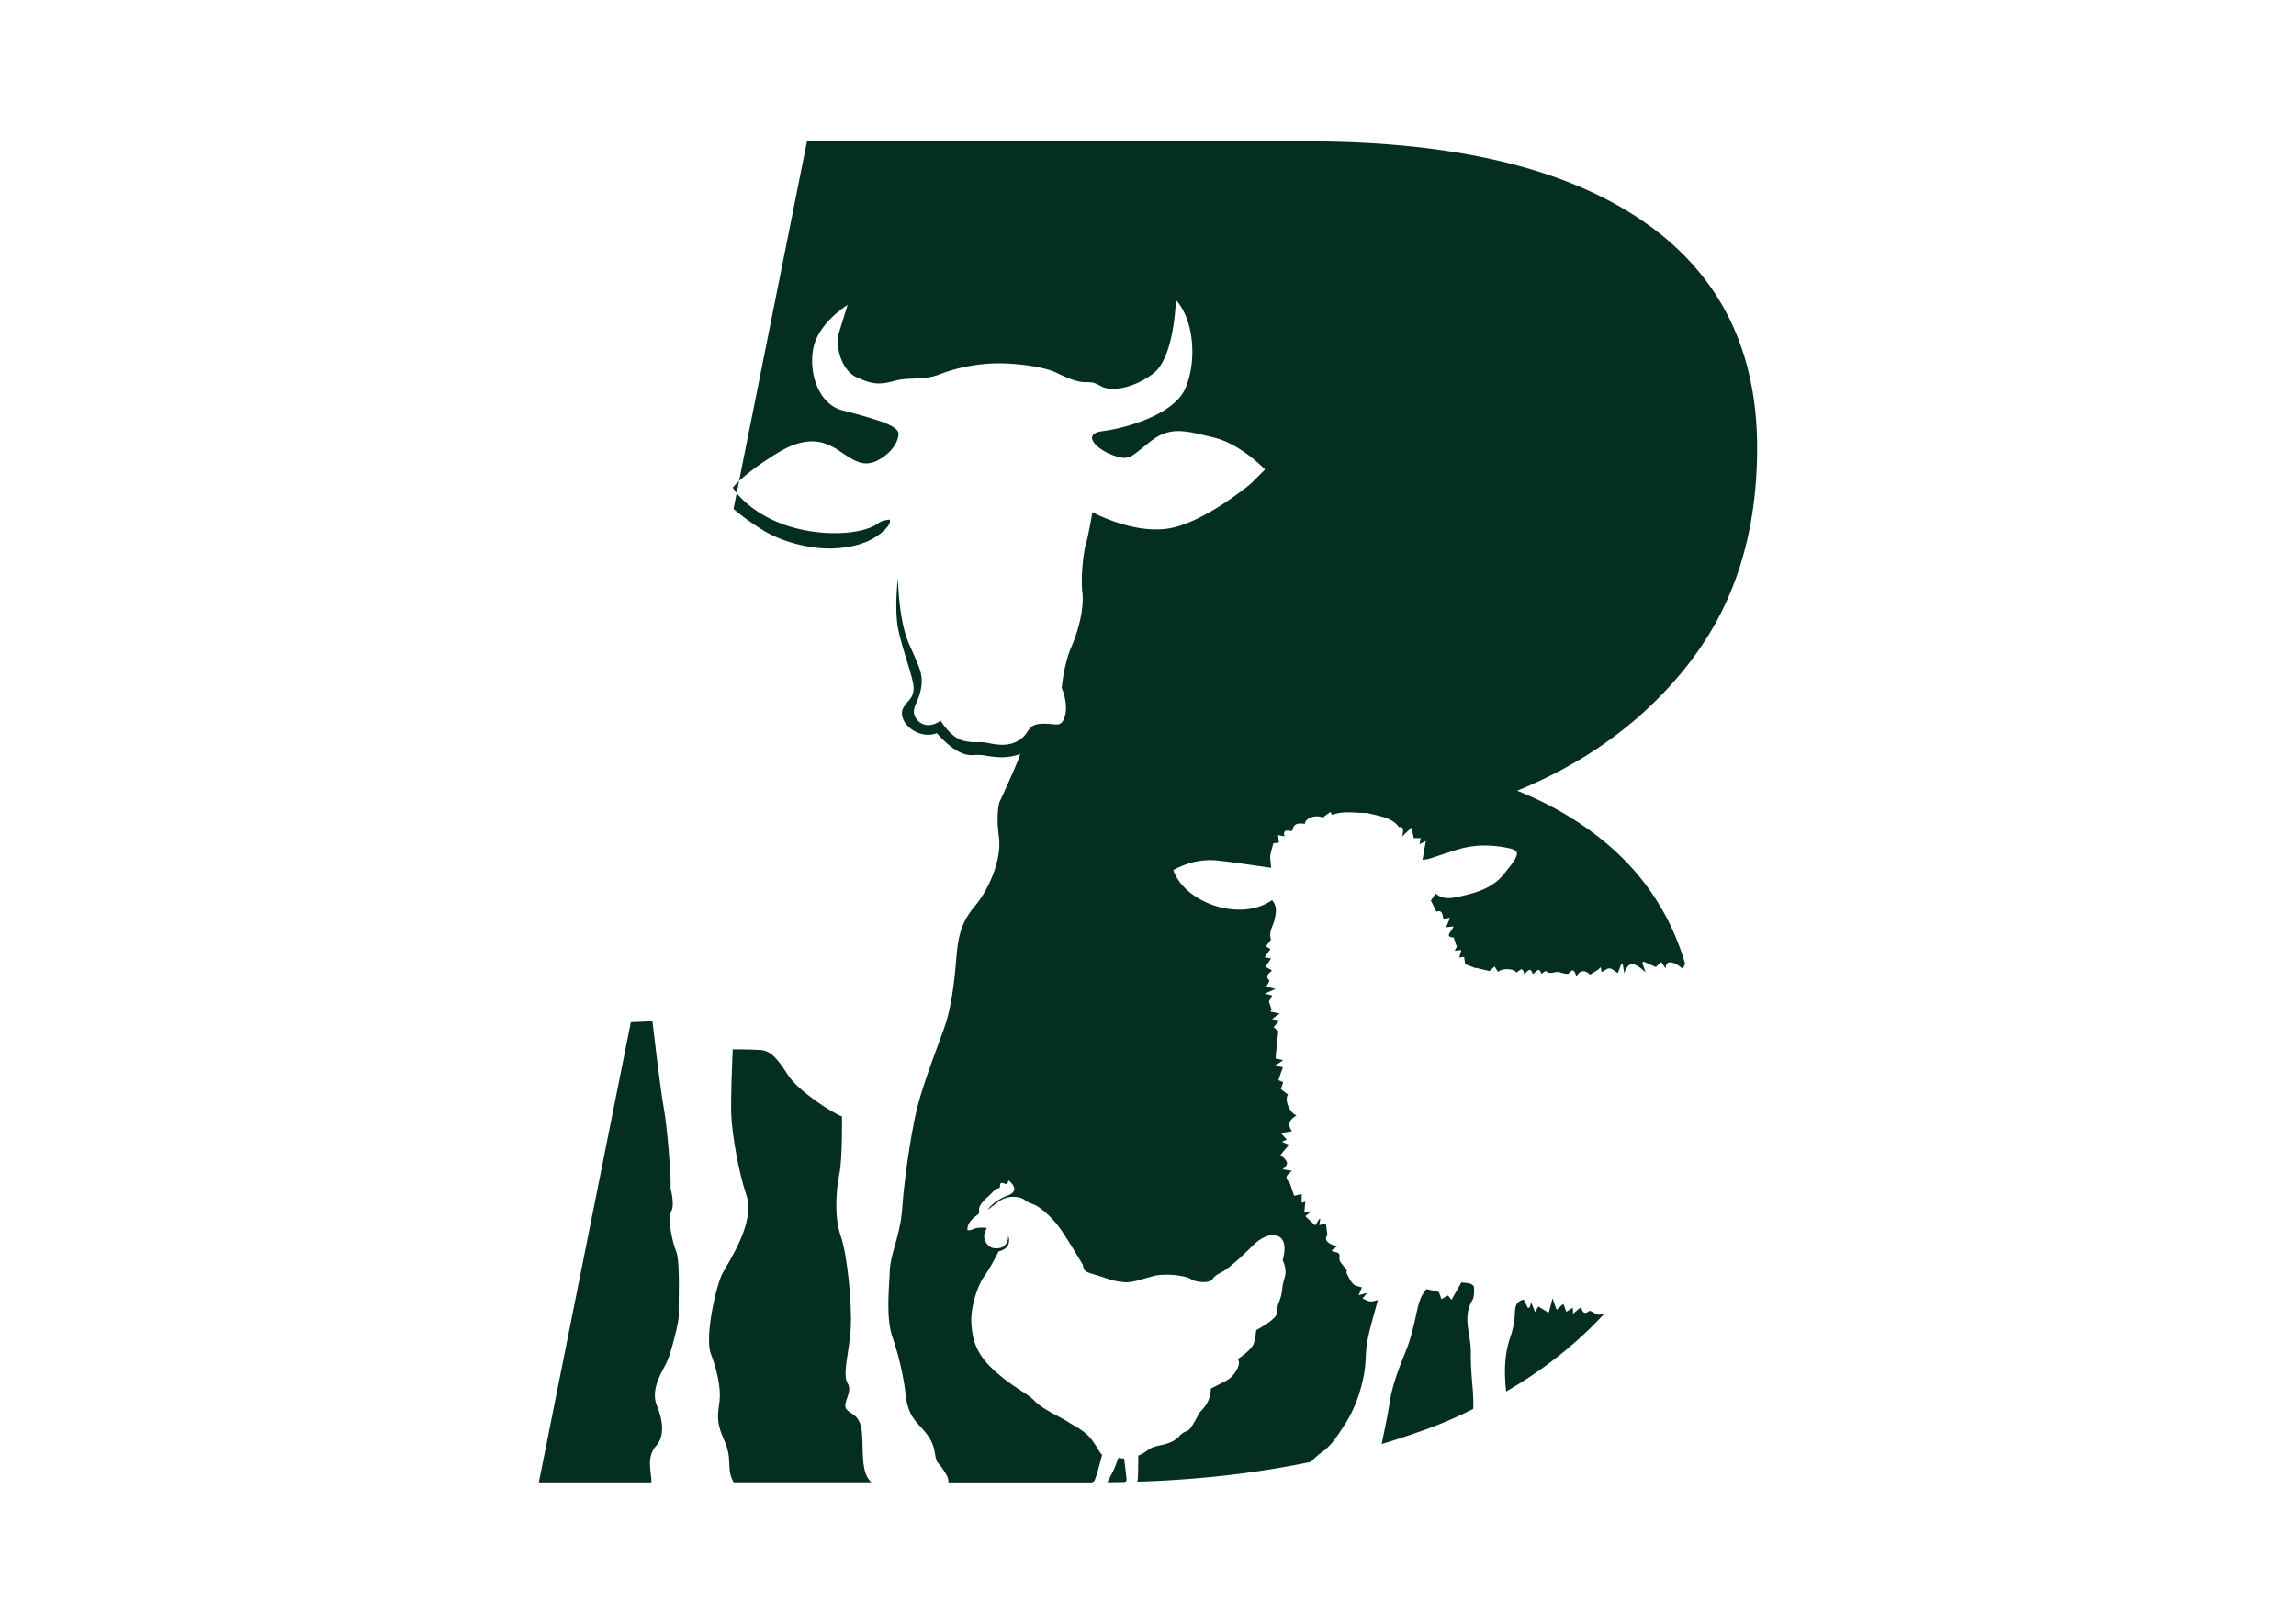
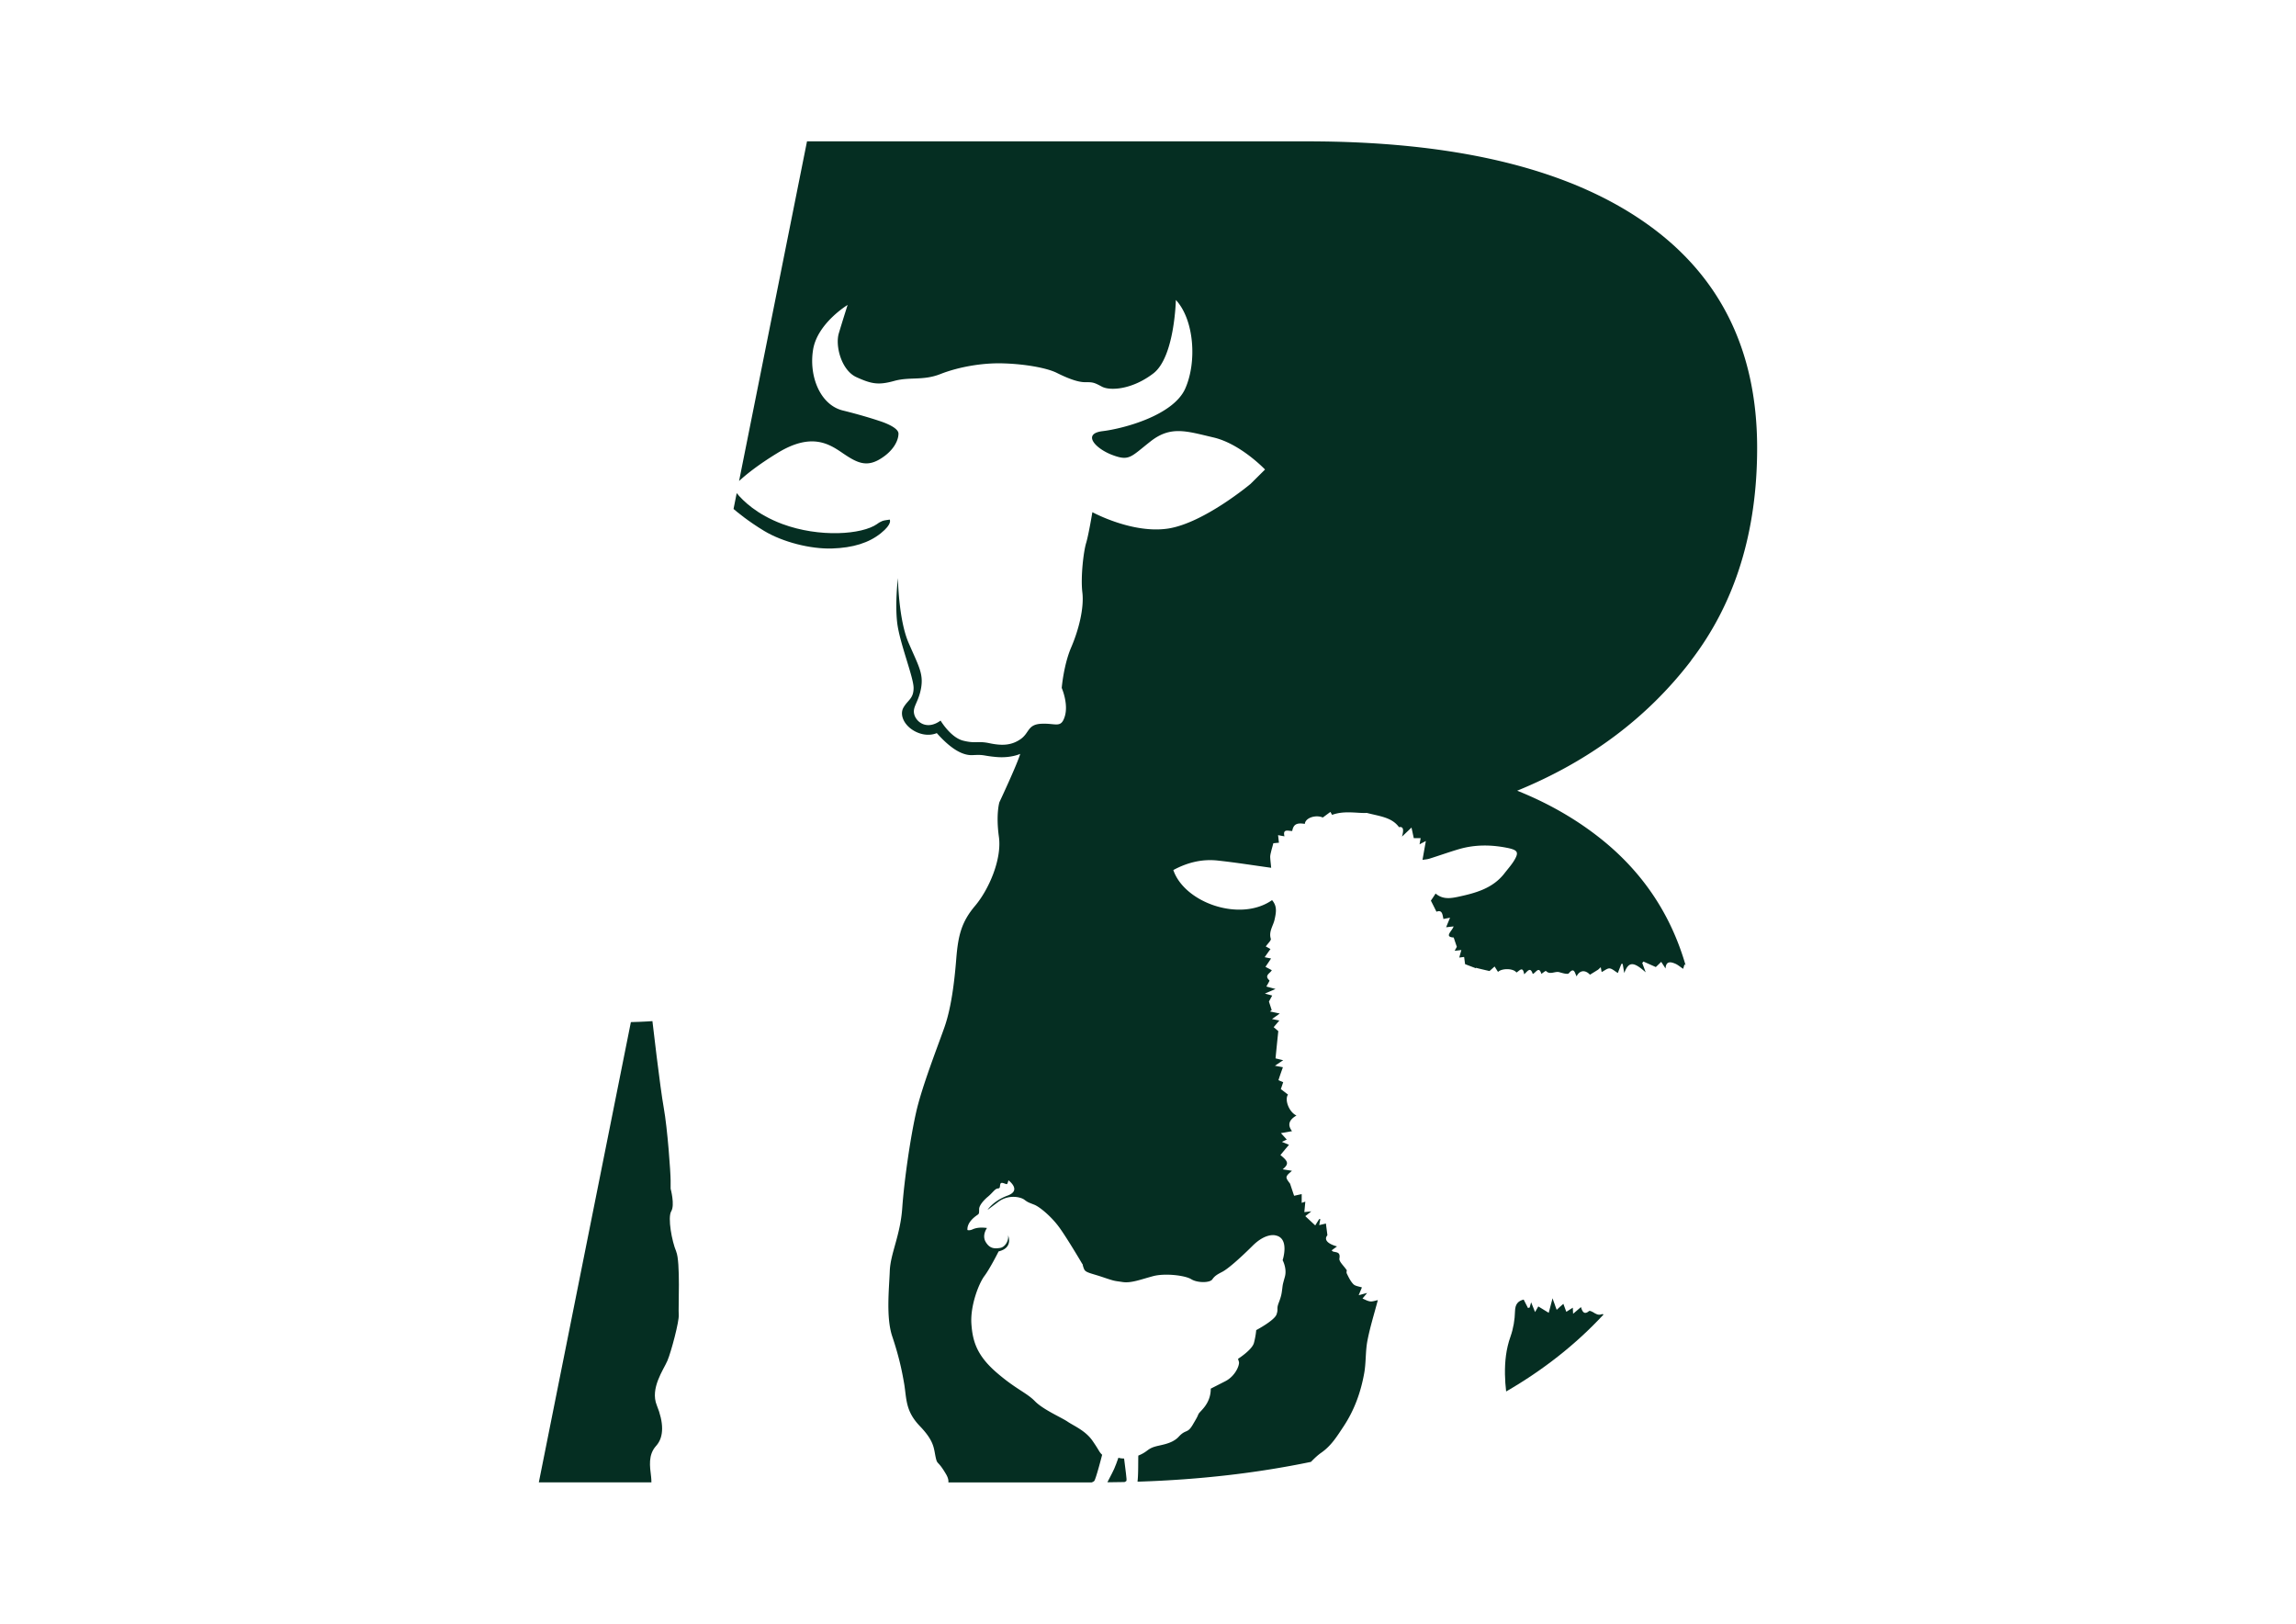
<svg xmlns="http://www.w3.org/2000/svg" data-bbox="197.58 51.82 446.72 491.66" viewBox="0 0 841.89 595.28" data-type="color">
  <g>
-     <path fill="#052e22" d="M539.89 476.64c.72-1.26.61-3.1.61-4.69.04-.47-.87-1.19-1.44-1.33-1.12-.32-2.31-.36-3.21-.47-1.08 1.95-2.27 4-3.64 6.42a39 39 0 0 0-1.26-1.62c-.79.43-1.59.87-2.42 1.37-.4-1.19-.76-2.2-.9-2.63-1.7-.4-2.92-.72-4.54-1.08-2.99 3.17-3.35 7.79-4.43 12.15-.86 3.46-1.73 6.96-3.06 10.28-2.49 6.17-4.97 12.33-6.02 19-.79 5.16-1.91 10.24-2.96 15.36 2.96-.87 5.91-1.8 8.8-2.78 9.59-3.21 16.36-5.83 24.76-10.08.32-6.63-.94-11.58-.86-20.67.06-6.94-3.24-12.87.58-19.22Z" data-color="1" />
    <path fill="#052e22" d="M587.37 481.8c-1.33.54-2.27-.14-3.28-.76-.43-.25-1.19-.58-1.4-.4-1.73 1.48-2.45.4-2.99-1.44-.97.83-1.77 1.51-2.88 2.45-.04-.97-.07-1.55-.11-2.23-.87.54-1.51.97-2.38 1.51-.36-1.01-.68-1.84-1.08-2.92-.87.76-1.55 1.33-2.45 2.2-.32-.87-.58-1.51-.79-2.2-.25-.65-.51-1.33-.72-2.05-.54 1.95-.97 3.71-1.41 5.34-1.4-.87-2.63-1.59-3.82-2.34-.33.54-.65 1.15-1.19 2.06-.58-1.41-.97-2.42-1.44-3.57-.18.72-.36 1.3-.54 1.91-.22.07-.43.11-.61.18-.54-1.01-1.05-2.02-1.59-3.1-2.09.54-3.1 1.69-3.17 4.29-.07 3.1-.61 6.35-1.66 9.3-1.62 4.54-2.09 9.12-2.02 13.84.04 2.13.18 4.22.43 6.27 13.7-7.93 25.64-17.34 35.73-28.23-.22-.11-.43-.18-.61-.11Z" data-color="1" />
    <path fill="#052e22" d="M247.96 458.83c-1.59-3.68-3.21-12.44-1.84-14.75 1.41-2.31-.22-8.29-.22-8.29v-2.99c0-2.96-1.15-19.07-2.52-26.68s-4.15-31.76-4.15-31.76-3.21.25-7.9.36l-33.75 168.73h41.28c0-.69-.04-1.37-.11-2.02-.47-3.89-1.15-8.04 1.84-11.36 2.99-3.28 2.77-8.65.25-14.85-2.56-6.24 2.52-13.12 3.89-16.37 1.37-3.21 4.36-14.49 4.15-16.8-.22-2.27.68-19.54-.94-23.22Z" data-color="1" />
-     <path fill="#052e22" d="M310.33 516.59c-1.59-2.31 2.52-6.2.47-9.45-2.05-3.21.68-11.72 1.15-20.26.47-8.51-1.15-26.46-3.68-33.82-2.52-7.36-1.62-17.02-.47-22.79 1.15-5.73.94-20.95.94-20.95-3.71-1.37-16.12-9.41-19.79-15.18-3.68-5.73-6.24-8.98-10.13-9.19-3.93-.25-10.13-.25-10.13-.25s-.94 19.36-.47 25.56 2.31 18.42 5.52 28.09c3.25 9.66-6.2 23.69-8.72 28.3-2.52 4.58-6.67 23.69-4.36 29.67 2.27 5.98 3.68 12.44 3.21 17.05-.47 4.58-1.62 7.36 1.62 14.49 3.21 7.14.9 10.13 2.99 14.49.18.4.36.76.51 1.08h50.48c-3.68-3.43-2.92-10.31-3.35-17.41-.47-7.82-4.15-7.14-5.77-9.45Z" data-color="1" />
    <path fill="#052e22" d="m326.23 190.49-1.62.25c-1.62.22-2.99 1.37-2.99 1.37-5.52 3.89-21.16 5.05-34.76 0-9.37-3.5-14.46-8.54-16.73-11.32l-1.15 5.77v.04c1.08.94 5.3 4.47 11.21 8.04 6.92 4.15 17.02 6.67 24.84 6.45 7.82-.25 13.59-2.09 17.95-5.59 4.4-3.53 3.25-5.01 3.25-5.01" data-color="1" />
    <path fill="#052e22" d="M410.09 534.44s-1.3 3.86-2.34 5.7c-.51.87-1.05 2.16-1.7 3.28h.76c.94 0 1.84-.04 2.74-.04s1.87-.04 2.78-.04c.29-.11.5-.25.68-.4.29-.29-.43-4.54-.83-8.22-1.33 0-2.09-.29-2.09-.29Z" data-color="1" />
    <path fill="#052e22" d="M620.07 242.15c16.15-21.06 24.23-47.05 24.23-77.95 0-36.52-14.17-64.39-42.51-83.57-28.34-19.22-69.19-28.81-122.55-28.81H295.91L271 176.35c2.34-2.16 6.71-5.77 14.03-10.24 12.4-7.61 18.89-3.46 23.94 0 5.05 3.43 8.51 5.26 13.59 2.27 5.05-2.99 6.89-6.89 6.89-9.41s-6.89-4.61-6.89-4.61-5.3-1.84-13.59-3.89c-8.29-2.09-12.44-12.65-10.82-22.35 1.62-9.66 12.65-16.33 12.65-16.33s-1.84 5.77-3.21 10.35c-1.41 4.61.9 13.59 6.42 16.12 5.55 2.52 8.08 2.99 13.81 1.41 5.77-1.62 10.6 0 17.06-2.56 6.42-2.52 15.18-4.15 23-3.89 7.82.22 15.86 1.62 19.58 3.46 3.68 1.84 7.57 3.43 10.35 3.43s3.21 0 6.2 1.62 11.07 1.15 18.89-4.83 8.26-26.93 8.26-26.93c6.67 7.14 7.82 22.57 3.46 32.45-4.36 9.91-22.79 14.75-30.36 15.65-7.61.94-2.56 6.45 3.68 8.76 6.2 2.31 6.67.69 14.03-5.08 7.36-5.73 13.12-3.68 23-1.37 9.91 2.31 18.89 11.75 18.89 11.75l-5.3 5.26s-17.02 14.28-30.14 16.37c-13.12 2.06-27.87-5.99-27.87-5.99s-1.37 8.26-2.27 11.25c-.94 2.99-2.09 12.44-1.4 18.21.68 5.73-1.37 13.81-4.15 20.23-2.74 6.45-3.42 14.75-3.42 14.75s2.52 5.73 1.15 10.35c-1.4 4.61-3.24 2.52-8.55 2.78-5.26.22-4.36 3.43-7.82 5.73-3.42 2.31-6.89 2.31-11.25 1.41-4.4-.94-5.08.22-9.66-.94-4.62-1.15-8.29-7.36-8.29-7.36-5.08 3.68-8.98.47-9.66-2.31-.72-2.78 1.59-4.36 2.52-9.66.9-5.3-.94-8.08-4.61-16.58-3.68-8.51-3.89-23.69-3.89-23.69s-1.15 9.19-.25 16.55c.94 7.39 5.99 19.79 5.99 23.72s-2.06 4.36-3.68 7.14c-1.62 2.74.25 6.89 4.61 8.98 4.36 2.06 7.57.43 7.57.43 3.93 4.4 8.55 8.29 13.12 8.08 4.61-.25 3.46.22 8.76.69s8.72-1.15 8.72-1.15c-1.15 3.93-7.64 17.74-7.64 17.74s-1.33 4.36-.18 12.65c1.15 8.26-3.68 19.33-8.72 25.31-5.08 5.99-6.24 11.03-6.92 19.54s-1.84 17.96-4.36 25.09c-2.52 7.14-8.29 21.85-10.35 31.08-2.09 9.19-4.36 24.84-5.08 34.97-.68 10.13-4.36 16.8-4.58 23.25-.25 6.42-1.41 17.02.9 23.9 2.31 6.92 3.46 11.97 4.4 17.52.9 5.52.43 9.88 5.73 15.4s5.08 8.08 5.77 11.28c.68 3.21.68.94 3.89 6.45.68 1.19.9 2.16.79 2.92h52.53c.4-.14.72-.32.94-.51.61-.58 2.92-9.63 2.92-9.63-1.19-1.12-.9-1.33-3.5-5.08-2.56-3.75-6.89-5.52-9.12-7.03-2.24-1.55-8.98-4.4-12.04-7.54s-7.03-4.4-14.17-10.6c-7.1-6.2-8.69-11.36-9.12-17.88-.4-6.56 2.67-14.57 4.76-17.38 2.09-2.78 5.23-9.05 5.23-9.05 5.55-1.33 3.46-5.91 3.46-5.91.36 1.87-1.05 4.4-2.99 4.65-1.95.29-3.75.29-5.23-2.24-1.44-2.49.5-5.08.5-5.08-2.38-.32-4.04-.07-5.3.51-1.26.54-1.87.22-1.87.22-.22-2.99 3.14-5.16 3.75-5.59.61-.4.51-.83.54-2.16.07-1.3 1.62-3.14 3.28-4.51 1.69-1.41 2.52-2.88 3.57-2.96 1.05-.04.61-.83.97-1.73s2.16.43 2.45.07c.25-.36.47-1.33.47-1.33s5.01 3.64-.29 5.59c-4.9 1.8-7.07 4.79-7.36 5.23.14-.07.86-.61 3.82-2.85 3.89-2.96 8.36-1.84 9.66-.87 1.33 1.01 1.55 1.01 3.64 1.84s6.2 4.36 8.83 7.86c2.38 3.1 7.57 11.79 8.69 13.7.18.25.25.36.25.36s0 .51.54 1.77c.58 1.26 2.6 1.44 6.96 2.92 4.4 1.48 3.93 1.26 7.07 1.73 3.14.51 6.81-.97 11.28-2.16 4.43-1.15 11.68-.25 13.92 1.12 2.24 1.41 6.85 1.41 7.75.07.9-1.3 1.8-1.8 3.68-2.78 1.87-.97 5.91-4.4 11.03-9.48 5.08-5.08 8.62-3.82 8.62-3.82 5.08 1.12 2.45 9.05 2.45 9.05s1.66 3.06.83 6.06c-.83 2.99-.76 2.74-.97 4.4-.22 1.66-.29 2.56-1.26 5.08s-.07 2.09-.83 4.33-7.46 5.77-7.46 5.77-.14 2.09-.83 4.69c-.68 2.56-5.84 5.84-5.84 5.84l.32 1.05c.36 1.05-1.19 5.23-5.01 7.17-3.82 1.95-5.3 2.7-5.3 2.7 0 5.73-4.04 8.26-4.51 9.34-.51 1.12-.22.72-2.16 4-1.95 3.24-2.45 1.44-5.08 4.29-2.67 2.88-7.07 2.96-9.41 3.86-2.2.83-2.24 1.77-5.41 3.06-.07 2.38.04 6.85-.29 9.55h.43c22.35-.72 43.37-3.14 63.17-7.25 1.23-1.26 2.45-2.45 3.86-3.42 3.64-2.56 5.73-6.02 8.08-9.55 3.97-5.99 6.31-12.51 7.57-19.47.72-3.93.43-8.04 1.19-11.97.94-4.9 2.45-9.7 3.82-14.89-1.08.22-1.98.58-2.81.47-.94-.11-1.84-.65-2.81-1.05.47-.58.9-1.08 1.7-2.05-1.3.32-1.95.54-3.1.83.58-1.41 1.01-2.45 1.19-2.85-1.05-.36-2.42-.47-3.14-1.19-1.05-1.08-1.73-2.52-2.42-3.93-.21-.47.04-1.23.04-1.12-1.15-1.73-2.92-3.21-2.74-4.36.43-2.42-1.01-2.2-2.31-2.56-.18-.07-.32-.25-.54-.43.69-.5 1.26-.94 1.98-1.44-3.86-1.08-4.76-2.67-3.53-4.11-.22-1.84-.4-3.03-.54-4.29-.72.18-1.52.36-2.45.58.14-.83.25-1.51.4-2.16-.11-.04-.25-.07-.36-.11-.47.68-.9 1.41-1.51 2.38-1.33-1.23-2.49-2.31-3.64-3.39a66 66 0 0 0 2.2-1.77c-.97.11-1.51.18-2.56.29.14-1.41.25-2.63.36-3.86-.11.07-.61.22-1.33.47v-3.21c-1.05.22-1.91.43-2.78.61-.54-1.59-1.01-3.03-1.48-4.43-.58-.79-1.44-1.77-1.3-2.49.22-.87 1.3-1.55 1.98-2.24-1.12-.18-2.06-.32-3.39-.54 2.31-1.95 2.13-2.85-.83-5.23 1.05-1.26 2.06-2.49 3.14-3.75-.61-.29-1.48-.61-2.59-1.08.76-.36 1.19-.58 1.77-.83-.65-.76-1.23-1.37-2.13-2.38 1.55-.25 2.74-.47 4.07-.72-1.91-2.49-.86-4.29 1.62-5.73-2.74-1.26-4.43-5.8-3.1-7.68-.87-.65-1.73-1.33-2.63-2.02.33-.9.61-1.77.87-2.52-.65-.29-1.73-.69-1.73-.76.51-1.66 1.12-3.32 1.62-4.72-.58-.11-1.44-.29-2.92-.54 1.44-.97 2.16-1.48 3.03-2.02-1.12-.29-2.06-.5-2.81-.69.33-3.46.65-6.53 1.01-9.99-.22-.18-.94-.83-1.7-1.44.76-.9 1.37-1.62 2.09-2.45-.97-.18-1.62-.32-2.7-.54 1.08-.76 1.84-1.3 2.85-2.02-1.41-.29-2.52-.54-3.61-.76.22-.14.43-.32.65-.5-.32-1.01-.65-2.02-1.01-3.1.29-.58.69-1.3 1.19-2.23-1.01-.29-1.62-.43-2.67-.72 1.37-.61 2.34-1.01 3.89-1.69-1.51-.4-2.31-.61-3.35-.9.47-.9 1.26-2.13 1.12-2.24-2.09-1.87.36-2.63.86-3.75-.76-.4-1.48-.79-2.31-1.23.76-1.12 1.37-2.02 2.05-3.06-.76-.14-1.37-.25-2.34-.47.83-1.19 1.48-2.13 2.13-2.99-.58-.32-1.15-.65-1.73-.94.79-1.15 2.05-2.24 1.84-2.85-.83-2.67.94-4.8 1.4-7.07.61-2.74.94-4.9-.94-7.07-11.61 8.15-32.09 1.01-36.2-11.03 5.15-2.78 10.63-4.15 16.48-3.46 6.31.68 12.62 1.69 19.4 2.63-.11-1.26-.29-2.6-.36-3.93 0-.58.14-1.23.29-1.8.22-.97.51-1.91.87-3.28.22 0 1.12-.11 2.05-.18-.11-.87-.18-1.66-.32-2.78.94.18 1.62.32 2.34.43-.72-2.92 1.48-1.91 2.85-1.95.43-2.45 1.66-3.1 4.62-2.6.18-2.24 4-3.46 6.6-2.34.97-.72 1.84-1.37 2.78-2.05.29.5.51.9.61 1.08 4.62-1.69 9.34-.5 12.73-.72 4.83 1.26 9.16 1.59 11.82 5.23q2.27-.5 1.08 3.46c1.08-1.01 2.02-1.91 3.5-3.32.33 1.59.58 2.7.83 3.89h2.52c-.14.76-.25 1.41-.4 2.27.72-.4 1.19-.65 2.31-1.23-.47 2.6-.83 4.65-1.23 6.92.72-.14 1.66-.18 2.49-.43 3.68-1.15 7.28-2.45 10.96-3.53 5.99-1.73 12.01-1.62 18.03-.36 3.57.79 3.89 1.66 2.02 4.72-1.05 1.66-2.38 3.14-3.57 4.69-4.29 5.41-10.49 7.07-16.84 8.44-2.92.61-5.7 1.01-8.29-1.19-.68 1.08-1.3 1.98-1.73 2.6.76 1.48 1.33 2.63 2.05 4.07 2.2-.87 2.2 1.19 2.56 2.67.79-.18 1.41-.29 2.42-.47-.58 1.37-.97 2.34-1.44 3.5.87-.11 1.55-.18 2.74-.32-.51 1.69-3.64 3.86.04 4.07.4 1.23.72 2.13 1.15 3.43-.04.04-.33.58-.79 1.44 1.05-.11 1.7-.18 2.45-.29-.29 1.01-.51 1.8-.76 2.78 1.01-.14 1.62-.22 1.77-.22.18 1.23.29 2.24.36 2.63 1.51.58 2.74 1.05 3.97 1.51 0-.07-.04-.11-.04-.18 1.7.43 3.43.83 5.01 1.19.43-.36 1.15-1.01 1.87-1.66.43.65.83 1.33 1.26 1.98 1.48-1.41 5.66-1.33 6.74.22 1.05-.5 2.34-2.6 2.85.65 1.12-.94 2.24-2.99 3.14-.11 1.12-.4 2.24-3.06 3.17-.04.58-.4 1.55-1.15 1.66-1.08 1.52 1.59 3.32 0 4.94.47 1.12.32 3.03.9 3.46.4 1.98-2.42 2.2-.07 2.85 1.12 1.15-2.34 3.21-2.42 4.9-.61 1.01-.61 2.02-1.23 2.99-1.84.33-.29.65-.61.97-.9.14.79.29 1.59.33 1.77 1.04-.5 2.02-1.37 2.88-1.33.97.07 1.91 1.01 3.06 1.69.43-1.15.86-2.27 1.3-3.35h.47c.18 1.01.33 1.98.58 3.35 1.59-4.25 3.35-4.29 7.86-.25-.51-1.41-.9-2.42-1.26-3.42.14-.18.29-.36.43-.54 1.55.69 3.06 1.37 4.54 2.02.54-.5 1.26-1.19 1.98-1.91.47.72.94 1.44 1.59 2.45.14-2.74 1.8-2.49 3.39-1.84 1.12.43 2.05 1.3 3.06 1.95.04-.07.22-.65.51-1.66l.4.4c-5.55-19.25-16.37-35.08-32.41-47.45-8.72-6.74-18.53-12.26-29.35-16.59 26.36-10.78 47.66-26.64 63.78-47.7Z" data-color="1" />
-     <path fill="#052e22" d="M268.69 178.77s.43.76 1.44 1.98l.87-4.4c-1.66 1.55-2.31 2.42-2.31 2.42" data-color="1" />
  </g>
</svg>